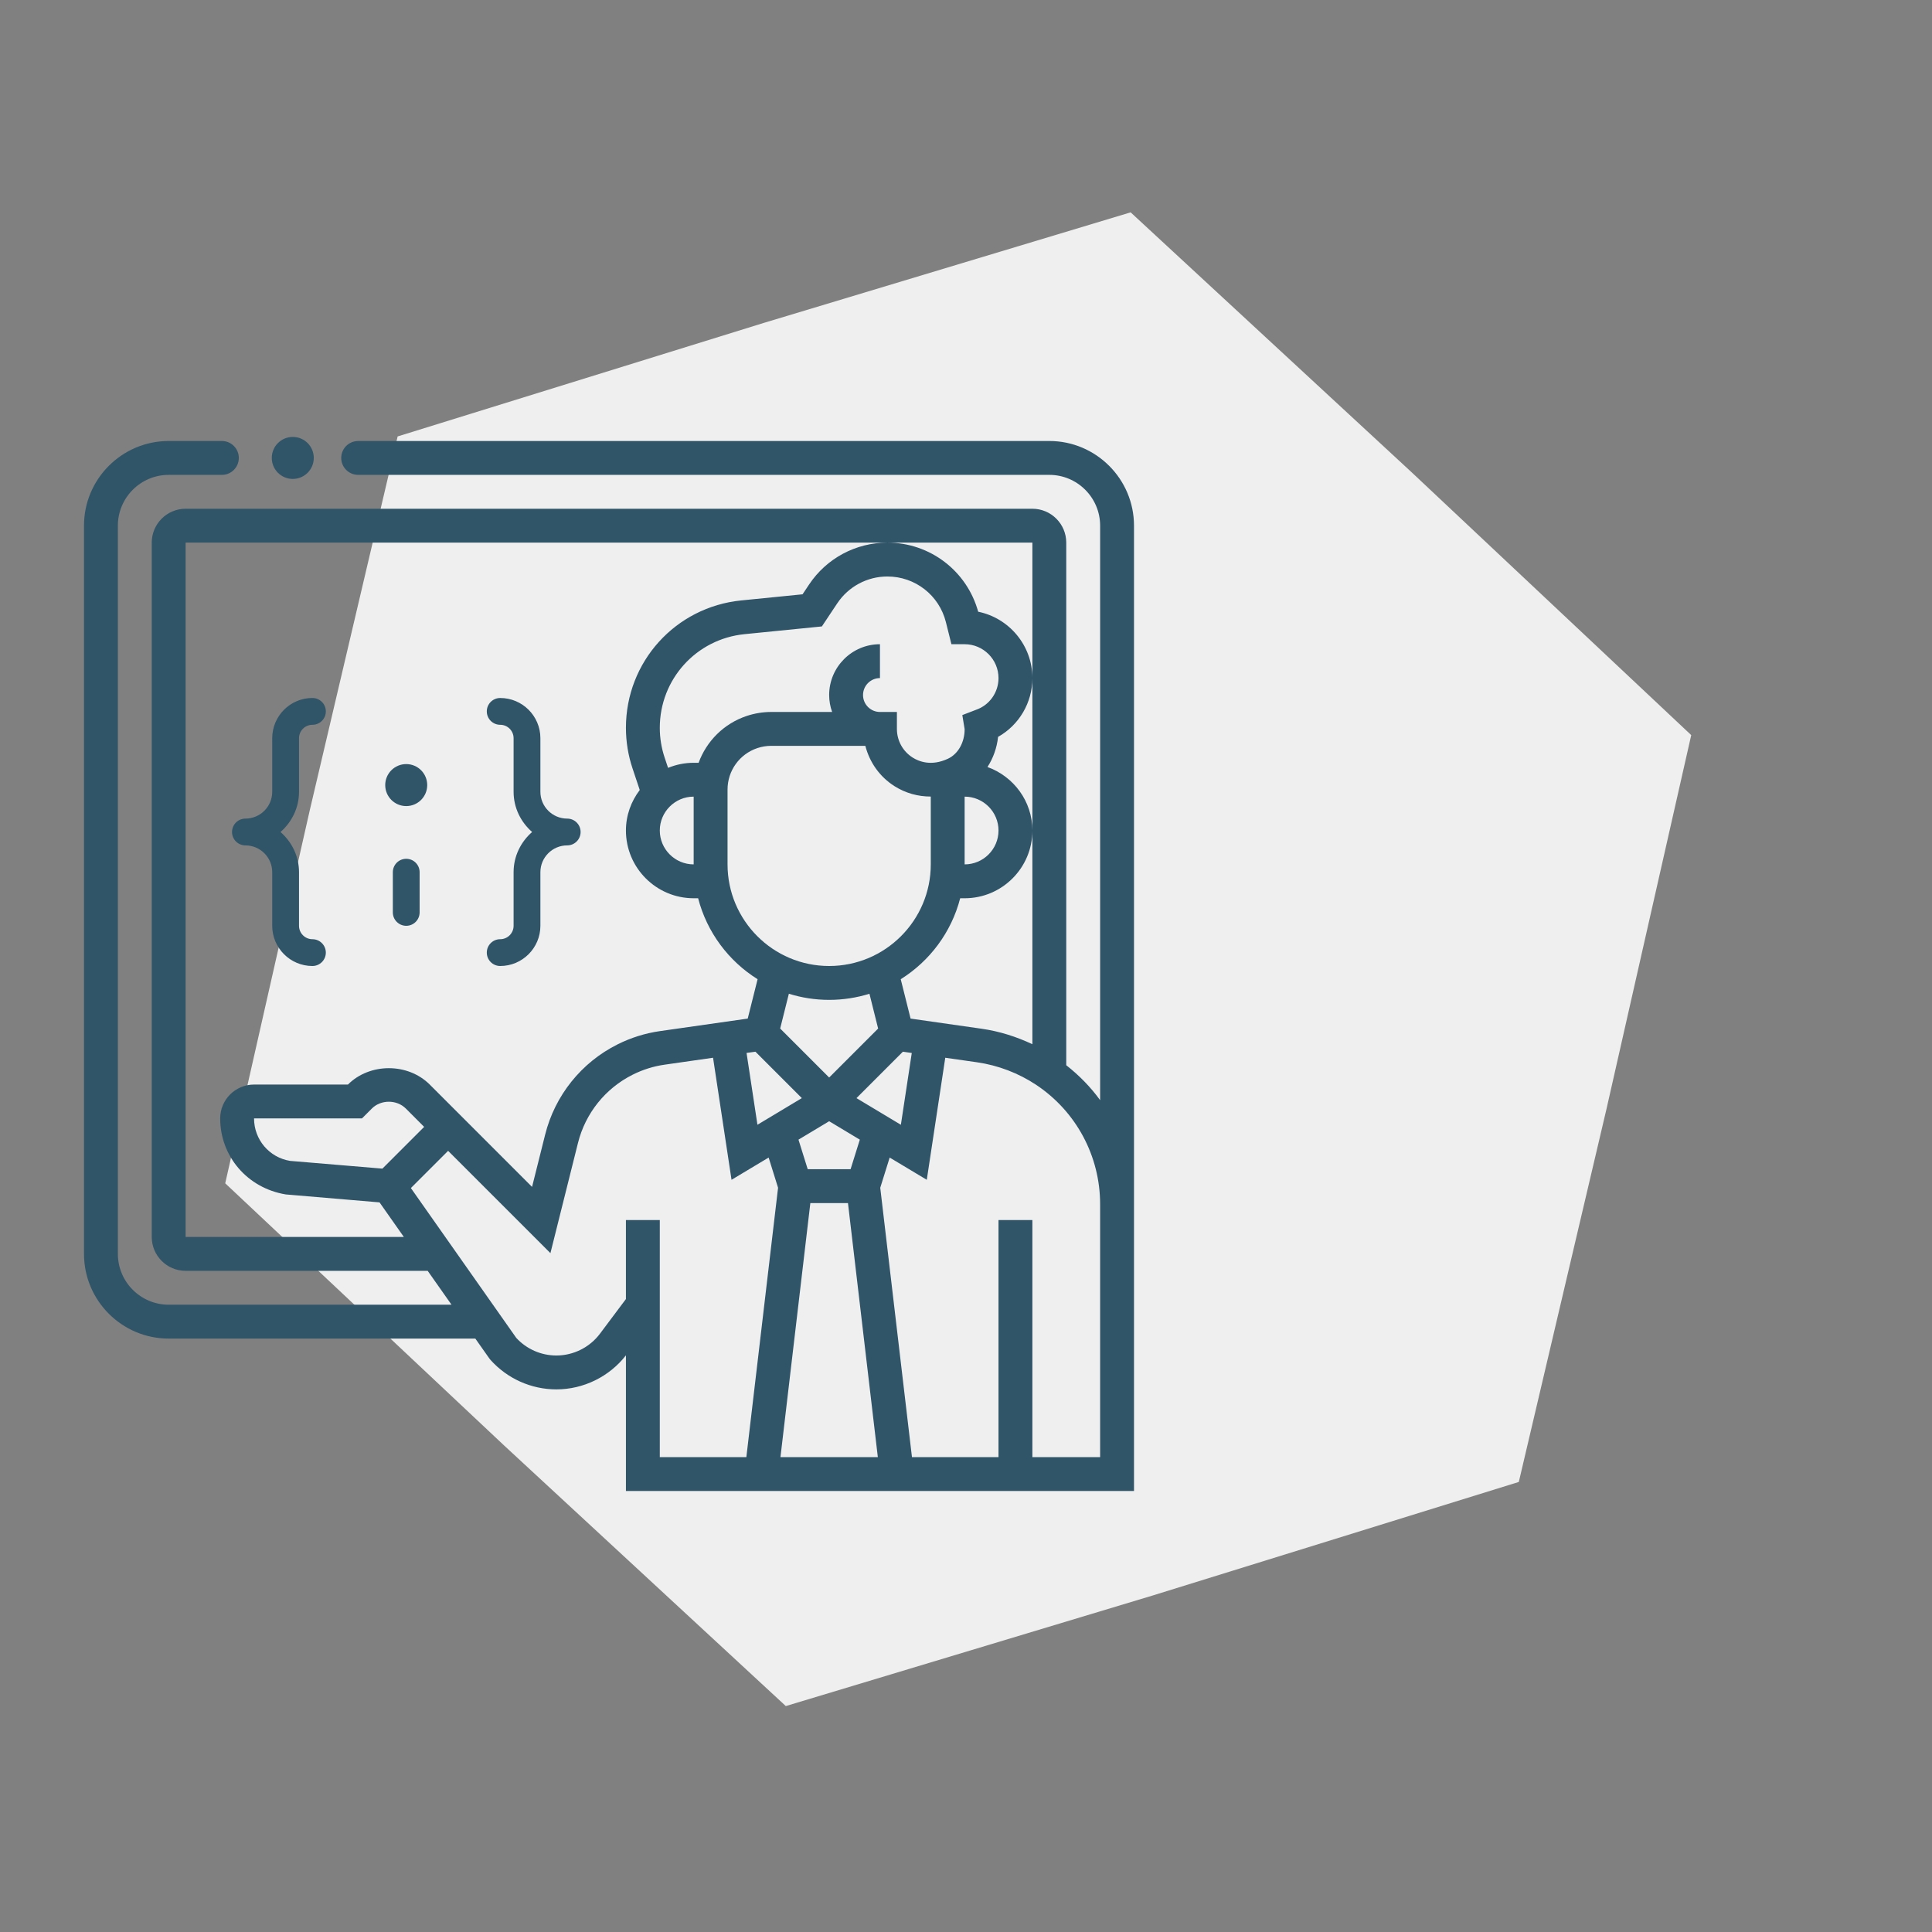
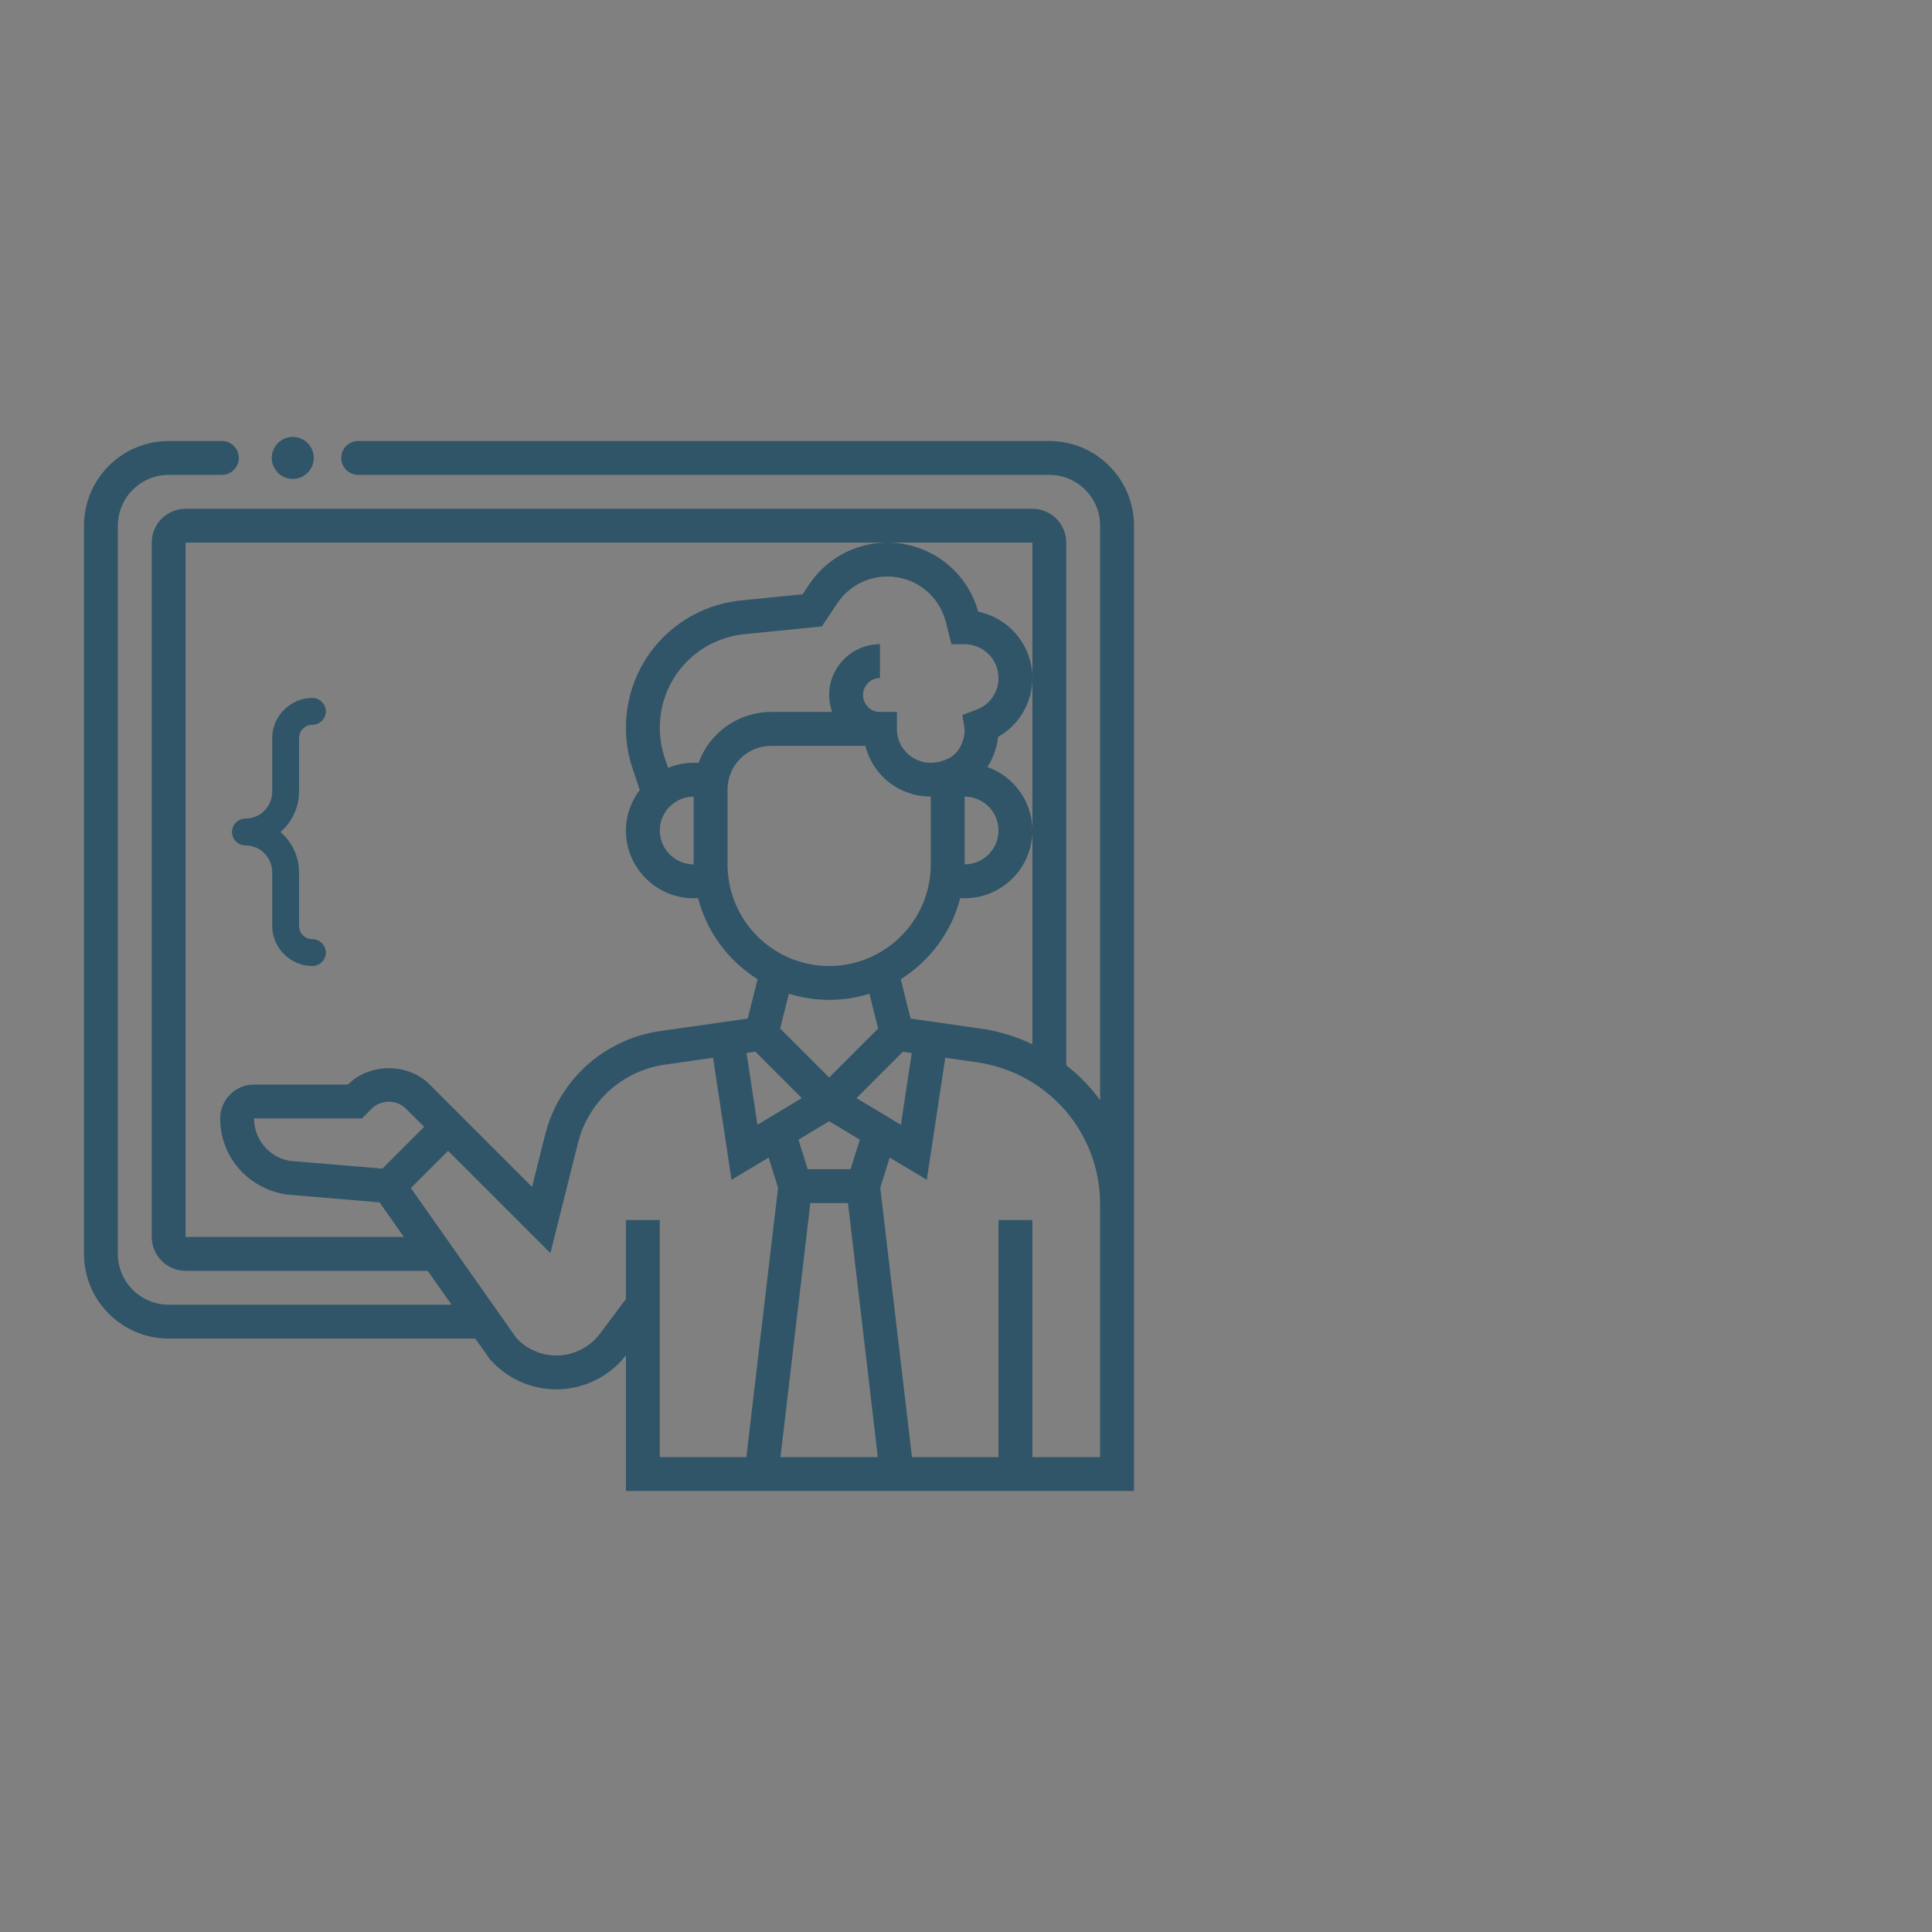
<svg xmlns="http://www.w3.org/2000/svg" width="100%" height="100%" viewBox="0 0 92 92" version="1.1" xml:space="preserve" style="fill-rule:evenodd;clip-rule:evenodd;stroke-linejoin:round;stroke-miterlimit:2;">
  <rect x="0" y="0" width="92" height="92" fill="#808080" stroke="none" />
  <g>
-     <path d="M54.893,75.975l-17.474,5.266l-13.397,-12.393l-13.297,-12.5l4.034,-17.799l4.176,-17.766l17.431,-5.405l17.474,-5.266l13.397,12.393l13.298,12.5l-4.034,17.798l-4.177,17.766l-17.431,5.406Z" style="fill:#efefef;" />
    <g>
      <path d="M14.239,37.704l0,-2.552c0,-0.352 0.286,-0.638 0.638,-0.638c0.353,-0 0.639,-0.286 0.639,-0.638c-0,-0.353 -0.286,-0.639 -0.639,-0.639c-1.055,0 -1.914,0.859 -1.914,1.915l0,2.552c0,0.704 -0.572,1.277 -1.276,1.277c-0.353,-0 -0.638,0.286 -0.638,0.638c-0,0.352 0.285,0.638 0.638,0.638c0.704,-0 1.276,0.572 1.276,1.276l0,2.553c0,1.055 0.859,1.914 1.914,1.914c0.353,0 0.639,-0.286 0.639,-0.638c-0,-0.352 -0.286,-0.638 -0.639,-0.638c-0.352,-0 -0.638,-0.287 -0.638,-0.638l0,-2.553c0,-0.766 -0.346,-1.446 -0.882,-1.914c0.536,-0.469 0.882,-1.149 0.882,-1.915Z" style="fill:#305568;fill-rule:nonzero;" />
-       <path d="M25.339,39.619c-0.536,0.468 -0.882,1.148 -0.882,1.914l0,2.553c0,0.351 -0.286,0.638 -0.638,0.638c-0.353,-0 -0.638,0.286 -0.638,0.638c-0,0.352 0.285,0.638 0.638,0.638c1.055,0 1.914,-0.859 1.914,-1.914l0,-2.553c0,-0.704 0.573,-1.276 1.277,-1.276c0.353,-0 0.638,-0.286 0.638,-0.638c-0,-0.352 -0.285,-0.638 -0.638,-0.638c-0.704,-0 -1.277,-0.573 -1.277,-1.277l0,-2.552c0,-1.056 -0.858,-1.914 -1.914,-1.914c-0.353,-0 -0.638,0.285 -0.638,0.638c-0,0.352 0.285,0.638 0.638,0.638c0.352,-0 0.638,0.286 0.638,0.638l0,2.552c0,0.766 0.346,1.446 0.882,1.915Z" style="fill:#305568;fill-rule:nonzero;" />
-       <circle cx="19.344" cy="37.385" r="1" style="fill:#305568;" />
-       <path d="M19.344,40.895c-0.353,-0 -0.638,0.286 -0.638,0.638l0,1.914c0,0.353 0.286,0.639 0.638,0.639c0.353,-0 0.638,-0.286 0.638,-0.639l0,-1.914c0,-0.352 -0.285,-0.638 -0.638,-0.638Z" style="fill:#305568;fill-rule:nonzero;" />
      <path d="M49.968,21l-32.933,0l-0,0.001c-0.436,0.011 -0.786,0.367 -0.786,0.805c-0,0.439 0.35,0.795 0.786,0.806l-0,0.001l32.933,-0c1.334,-0 2.419,1.085 2.419,2.419l0,27.357c-0.452,-0.623 -0.996,-1.179 -1.613,-1.664l0,-24.886c0,-0.89 -0.723,-1.613 -1.613,-1.613l-40.322,-0c-0.89,-0 -1.613,0.723 -1.613,1.613l-0,33.064c-0,0.89 0.723,1.613 1.613,1.613l11.527,0l1.135,1.613l-13.469,0c-1.334,0 -2.419,-1.085 -2.419,-2.419l-0,-34.678c-0,-1.334 1.085,-2.419 2.419,-2.419l2.513,-0l-0,-0.001c0.007,-0 0.014,0.001 0.021,0.001c0.445,-0 0.806,-0.361 0.806,-0.807c0,-0.445 -0.361,-0.806 -0.806,-0.806c-0.007,-0 -0.014,0.001 -0.021,0.001l-0,-0.001l-2.513,-0c-2.223,-0 -4.032,1.809 -4.032,4.032l0,34.678c0,2.223 1.809,4.032 4.032,4.032l14.603,-0l0.659,0.935l0.056,0.072c0.798,0.897 1.943,1.412 3.144,1.412c1.29,0 2.521,-0.605 3.312,-1.621l0,6.46l24.194,-0l0,-45.968c0,-2.223 -1.809,-4.032 -4.032,-4.032Zm-41.129,37.903l-0,-33.064l40.322,-0l0,23.885c-0.762,-0.359 -1.574,-0.616 -2.405,-0.735l-3.395,-0.485l-0.469,-1.875c1.383,-0.865 2.412,-2.236 2.831,-3.855l0.212,0c1.78,0 3.226,-1.447 3.226,-3.226c0,-1.396 -0.895,-2.575 -2.138,-3.024c0.27,-0.418 0.448,-0.909 0.505,-1.435c0.996,-0.561 1.633,-1.624 1.633,-2.799c0,-1.558 -1.11,-2.862 -2.581,-3.161c-0.535,-1.943 -2.297,-3.29 -4.322,-3.29c-1.502,-0 -2.898,0.746 -3.731,1.996l-0.31,0.465l-2.922,0.292c-3.129,0.314 -5.489,2.921 -5.489,6.066c0,0.657 0.106,1.307 0.313,1.928l0.345,1.033c-0.408,0.539 -0.658,1.203 -0.658,1.929c0,1.779 1.447,3.226 3.226,3.226l0.212,0c0.419,1.619 1.449,2.991 2.832,3.855l-0.47,1.875l-4.177,0.596c-0.705,0.101 -1.385,0.314 -2.019,0.631c-1.726,0.863 -2.984,2.432 -3.452,4.304l-0.622,2.484l-4.873,-4.874c-1.04,-1.039 -2.854,-1.039 -3.894,0l-4.471,0c-0.89,0 -1.613,0.724 -1.613,1.613c-0,1.798 1.287,3.317 3.125,3.62l4.463,0.378l1.158,1.647l-10.392,0Zm22.974,-22.338l-0.164,-0.491c-0.152,-0.456 -0.23,-0.933 -0.23,-1.416c0,-2.312 1.736,-4.23 4.037,-4.46l3.681,-0.368l0.732,-1.099c0.535,-0.801 1.427,-1.279 2.389,-1.279c1.32,-0 2.465,0.893 2.785,2.173l0.263,1.052l0.629,0c0.89,0 1.613,0.724 1.613,1.613c0,0.684 -0.432,1.292 -1.075,1.512l-0.648,0.249l0.11,0.672c0.001,0.626 -0.309,1.178 -0.789,1.404c-0.801,0.378 -1.4,0.129 -1.687,-0.053c-0.469,-0.298 -0.749,-0.808 -0.749,-1.364l-0,-0.807l-0.807,0c-0.445,0 -0.806,-0.361 -0.806,-0.806c-0,-0.445 0.361,-0.807 0.806,-0.807l0,-1.613c-1.334,0 -2.419,1.086 -2.419,2.42c-0,0.283 0.051,0.554 0.141,0.806l-2.898,0c-0.396,0 -0.79,0.064 -1.169,0.19c-1.088,0.363 -1.911,1.197 -2.291,2.23l-0.235,-0c-0.431,-0 -0.842,0.088 -1.219,0.242Zm1.219,1.37l0,3.226c-0.889,0 -1.613,-0.723 -1.613,-1.613c0,-0.889 0.724,-1.613 1.613,-1.613Zm14.516,1.613c0,0.89 -0.723,1.613 -1.613,1.613l0,-3.226c0.89,0 1.613,0.724 1.613,1.613Zm-12.903,-1.95c0,-0.898 0.572,-1.692 1.422,-1.975c0.214,-0.071 0.436,-0.107 0.66,-0.107l4.48,0c0.202,0.785 0.683,1.474 1.388,1.92c0.528,0.334 1.12,0.496 1.728,0.495l-0,3.23c-0,2.669 -2.171,4.839 -4.839,4.839c-2.669,0 -4.839,-2.17 -4.839,-4.839l0,-3.563Zm2.92,9.723c0.606,0.189 1.251,0.292 1.919,0.292c0.668,-0 1.313,-0.103 1.918,-0.291l0.414,1.657l-2.332,2.332l-2.333,-2.333l0.414,-1.657Zm0.618,4.97l-2.114,1.269l-0.519,-3.42l0.423,-0.059l2.21,2.21Zm1.301,1.101l1.46,0.877l-0.44,1.408l-2.041,0l-0.44,-1.408l1.461,-0.877Zm1.301,-1.1l2.21,-2.211l0.423,0.061l-0.519,3.419l-2.114,-1.269Zm-20.587,1.369l-1.988,1.988l-4.4,-0.369c-0.992,-0.165 -1.712,-1.015 -1.712,-2.022l5.139,0l0.473,-0.473c0.431,-0.429 1.181,-0.429 1.613,0l0.875,0.876Zm15.343,15.726l-4.122,0l0,-11.29l-1.613,-0l0,3.763l-1.237,1.651c-0.488,0.65 -1.263,1.037 -2.075,1.037c-0.725,0 -1.419,-0.304 -1.909,-0.838l-5.019,-7.136l1.773,-1.772l4.872,4.872l1.312,-5.247c0.354,-1.415 1.304,-2.601 2.609,-3.253c0.48,-0.24 0.992,-0.401 1.526,-0.476l2.297,-0.329l0.88,5.812l1.767,-1.059l0.449,1.438l-1.51,12.827Zm1.624,0l1.423,-12.097l1.792,0l1.422,12.097l-4.637,0Zm15.222,0l-3.226,0l0,-11.29l-1.613,-0l0,11.29l-4.121,0l-1.51,-12.827l0.449,-1.438l1.767,1.059l0.88,-5.812l1.514,0.216c1.002,0.144 1.978,0.517 2.821,1.078c1.903,1.269 3.039,3.392 3.039,5.679l0,12.045Z" style="fill:#305568;fill-rule:nonzero;" />
      <circle cx="13.942" cy="21.806" r="1" style="fill:#305568;" />
    </g>
  </g>
</svg>